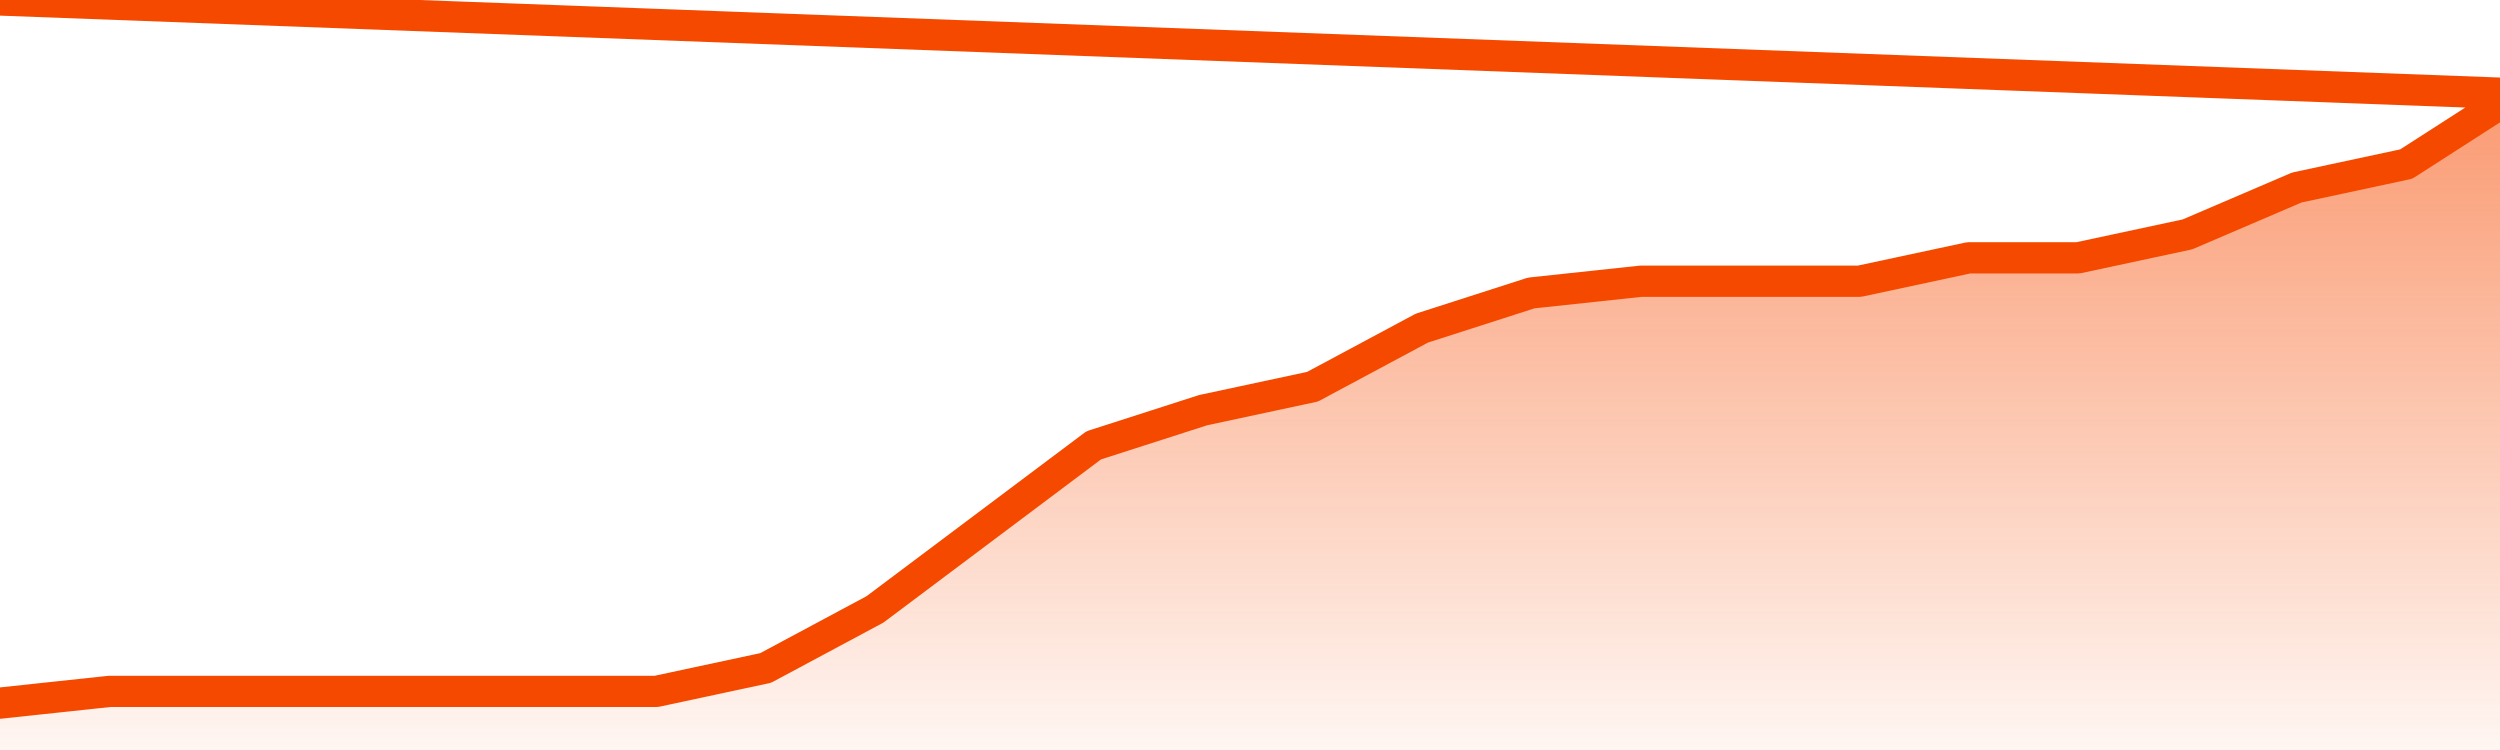
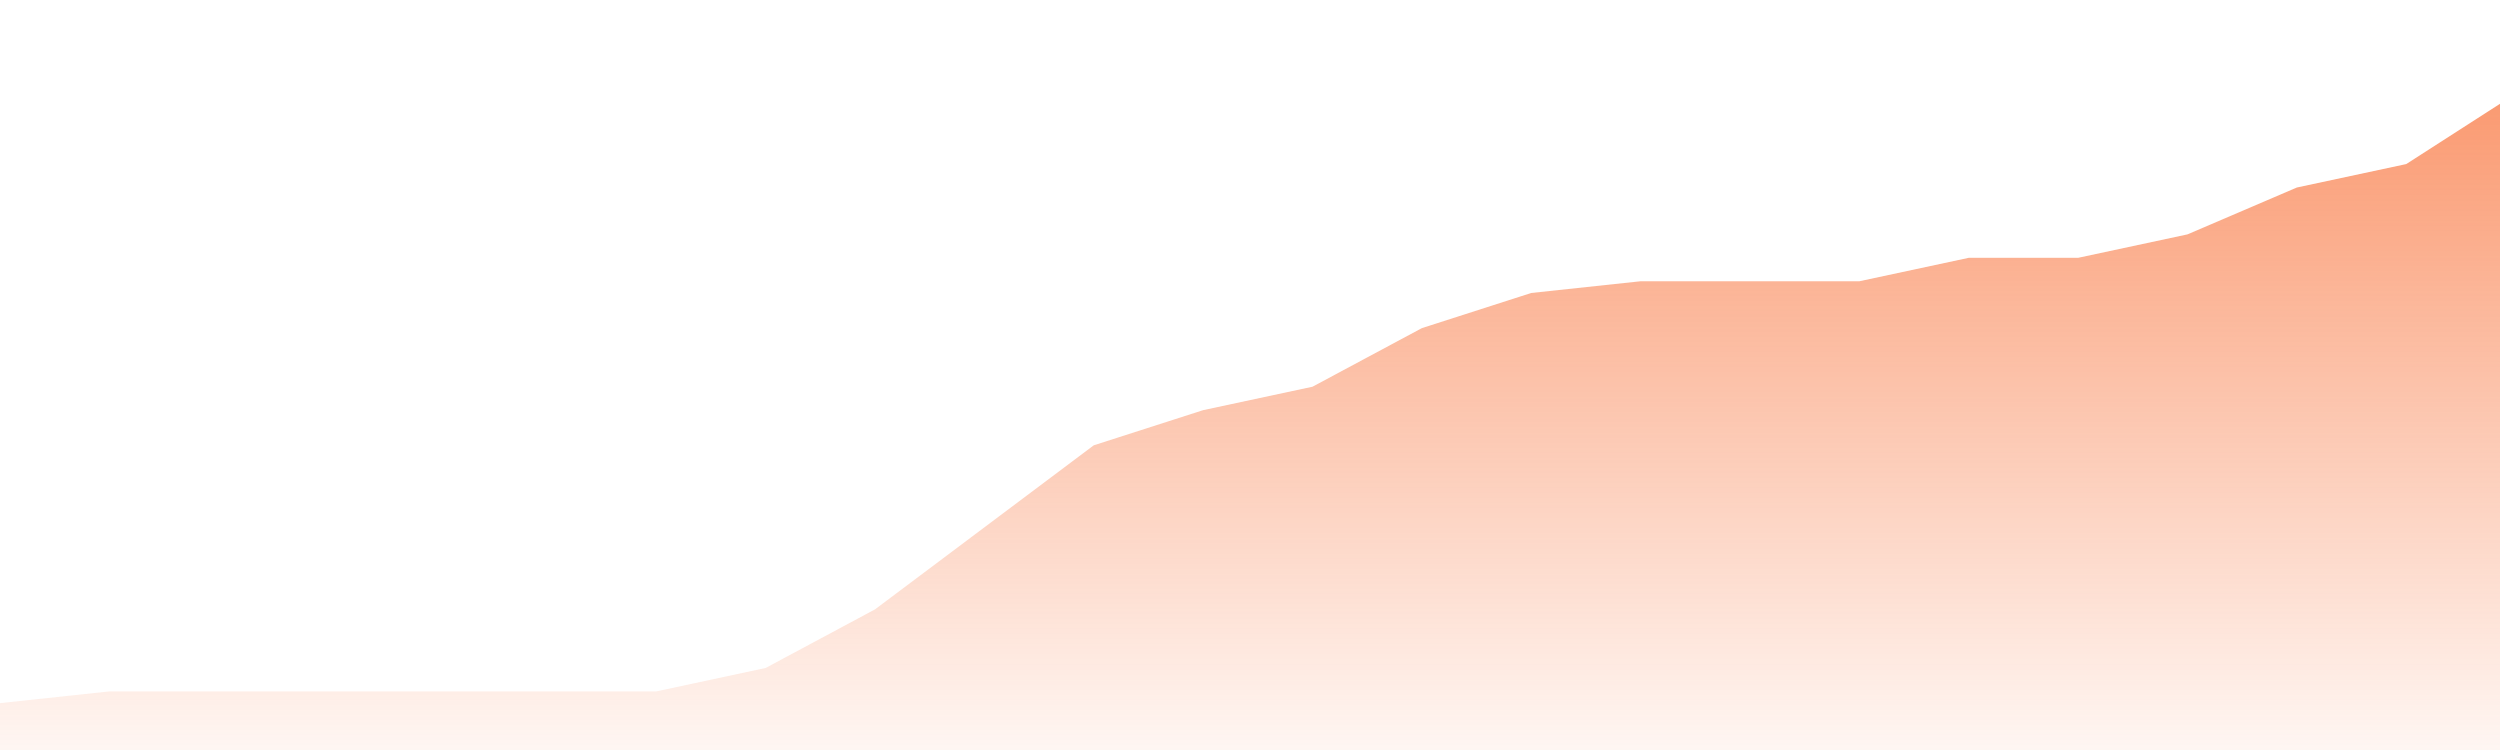
<svg xmlns="http://www.w3.org/2000/svg" version="1.1" width="80" height="24" viewBox="0 0 80 24">
  <defs>
    <linearGradient x1=".5" x2=".5" y2="1" id="gradient">
      <stop offset="0" stop-color="#F64900" />
      <stop offset="1" stop-color="#f64900" stop-opacity="0" />
    </linearGradient>
  </defs>
  <path fill="url(#gradient)" fill-opacity="0.56" stroke="none" d="M 0,26 0.0,22.5 3.5,22.125 7.0,22.125 10.5,22.125 14.0,22.125 17.5,22.125 21.0,22.125 24.5,21.375 28.0,19.5 31.5,16.875 35.0,14.25 38.5,13.125 42.0,12.375 45.5,10.5 49.0,9.375 52.5,9.0 56.0,9.0 59.5,9.0 63.0,8.25 66.5,8.25 70.0,7.5 73.5,6.0 77.0,5.25 80.5,3.0 82,26 Z" />
-   <path fill="none" stroke="#F64900" stroke-width="1" stroke-linejoin="round" stroke-linecap="round" d="M 0.0,22.5 3.5,22.125 7.0,22.125 10.5,22.125 14.0,22.125 17.5,22.125 21.0,22.125 24.5,21.375 28.0,19.5 31.5,16.875 35.0,14.25 38.5,13.125 42.0,12.375 45.5,10.5 49.0,9.375 52.5,9.0 56.0,9.0 59.5,9.0 63.0,8.25 66.5,8.25 70.0,7.5 73.5,6.0 77.0,5.25 80.5,3.0.join(' ') }" />
</svg>